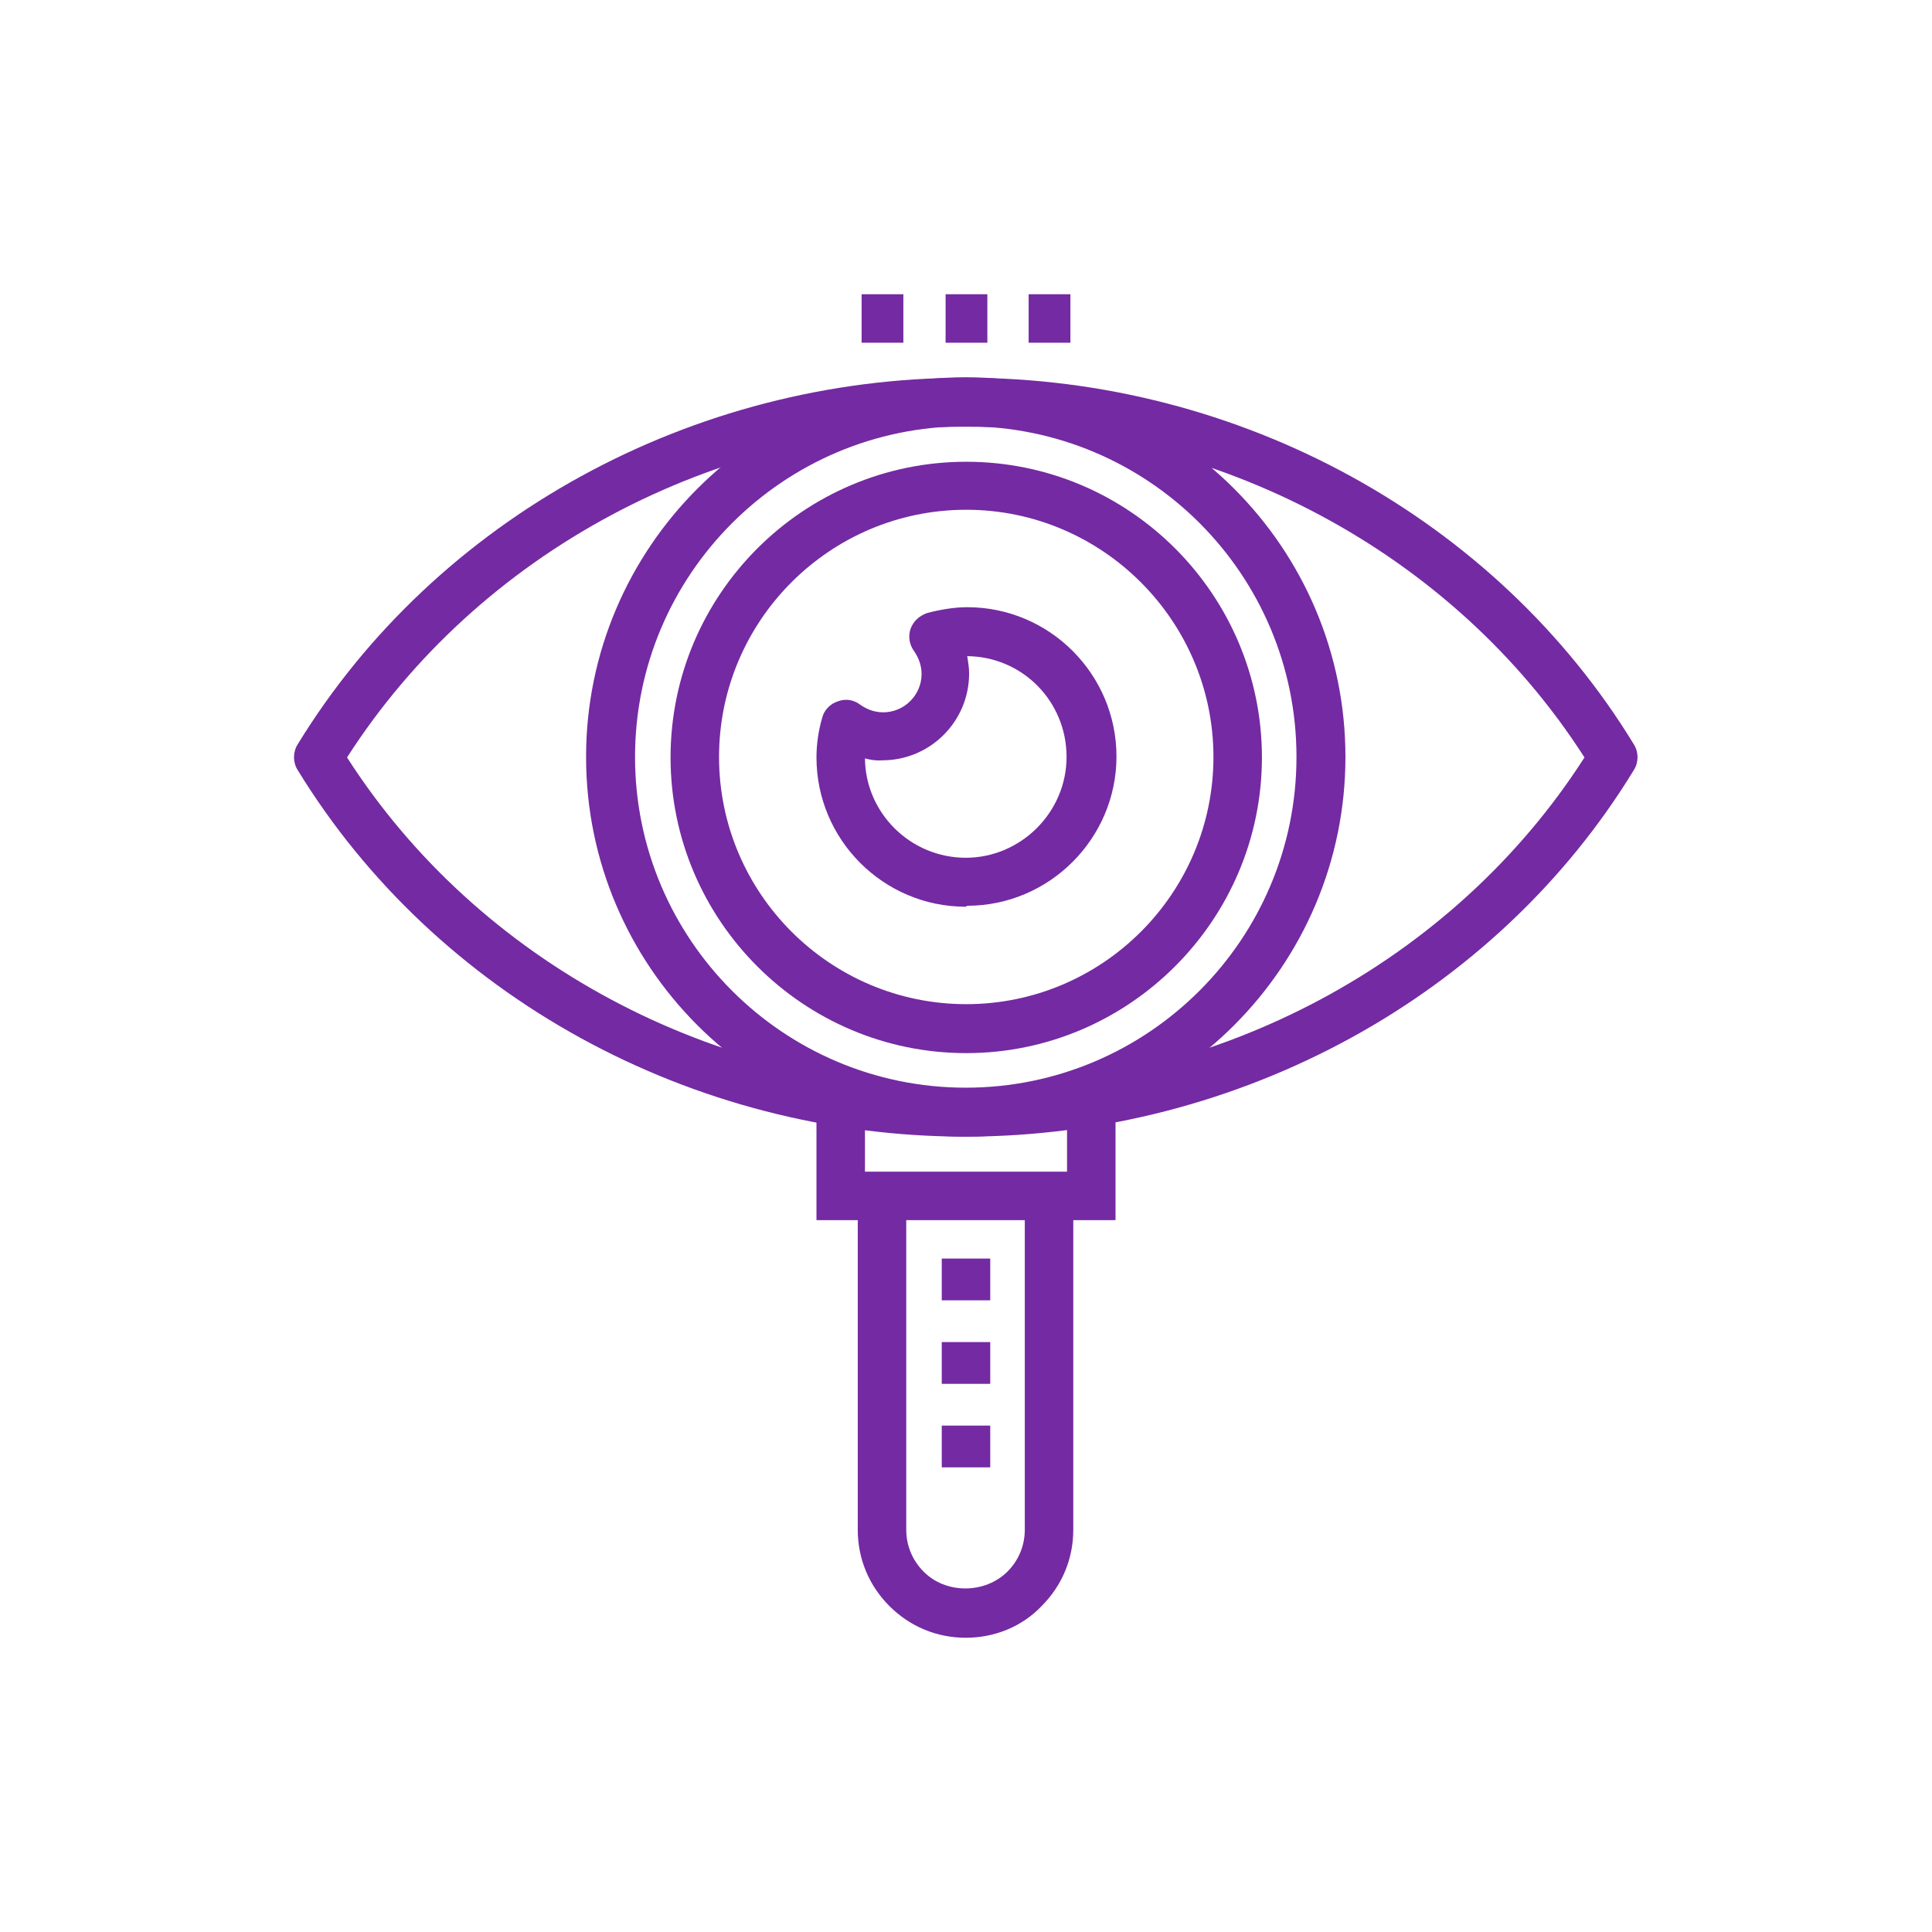
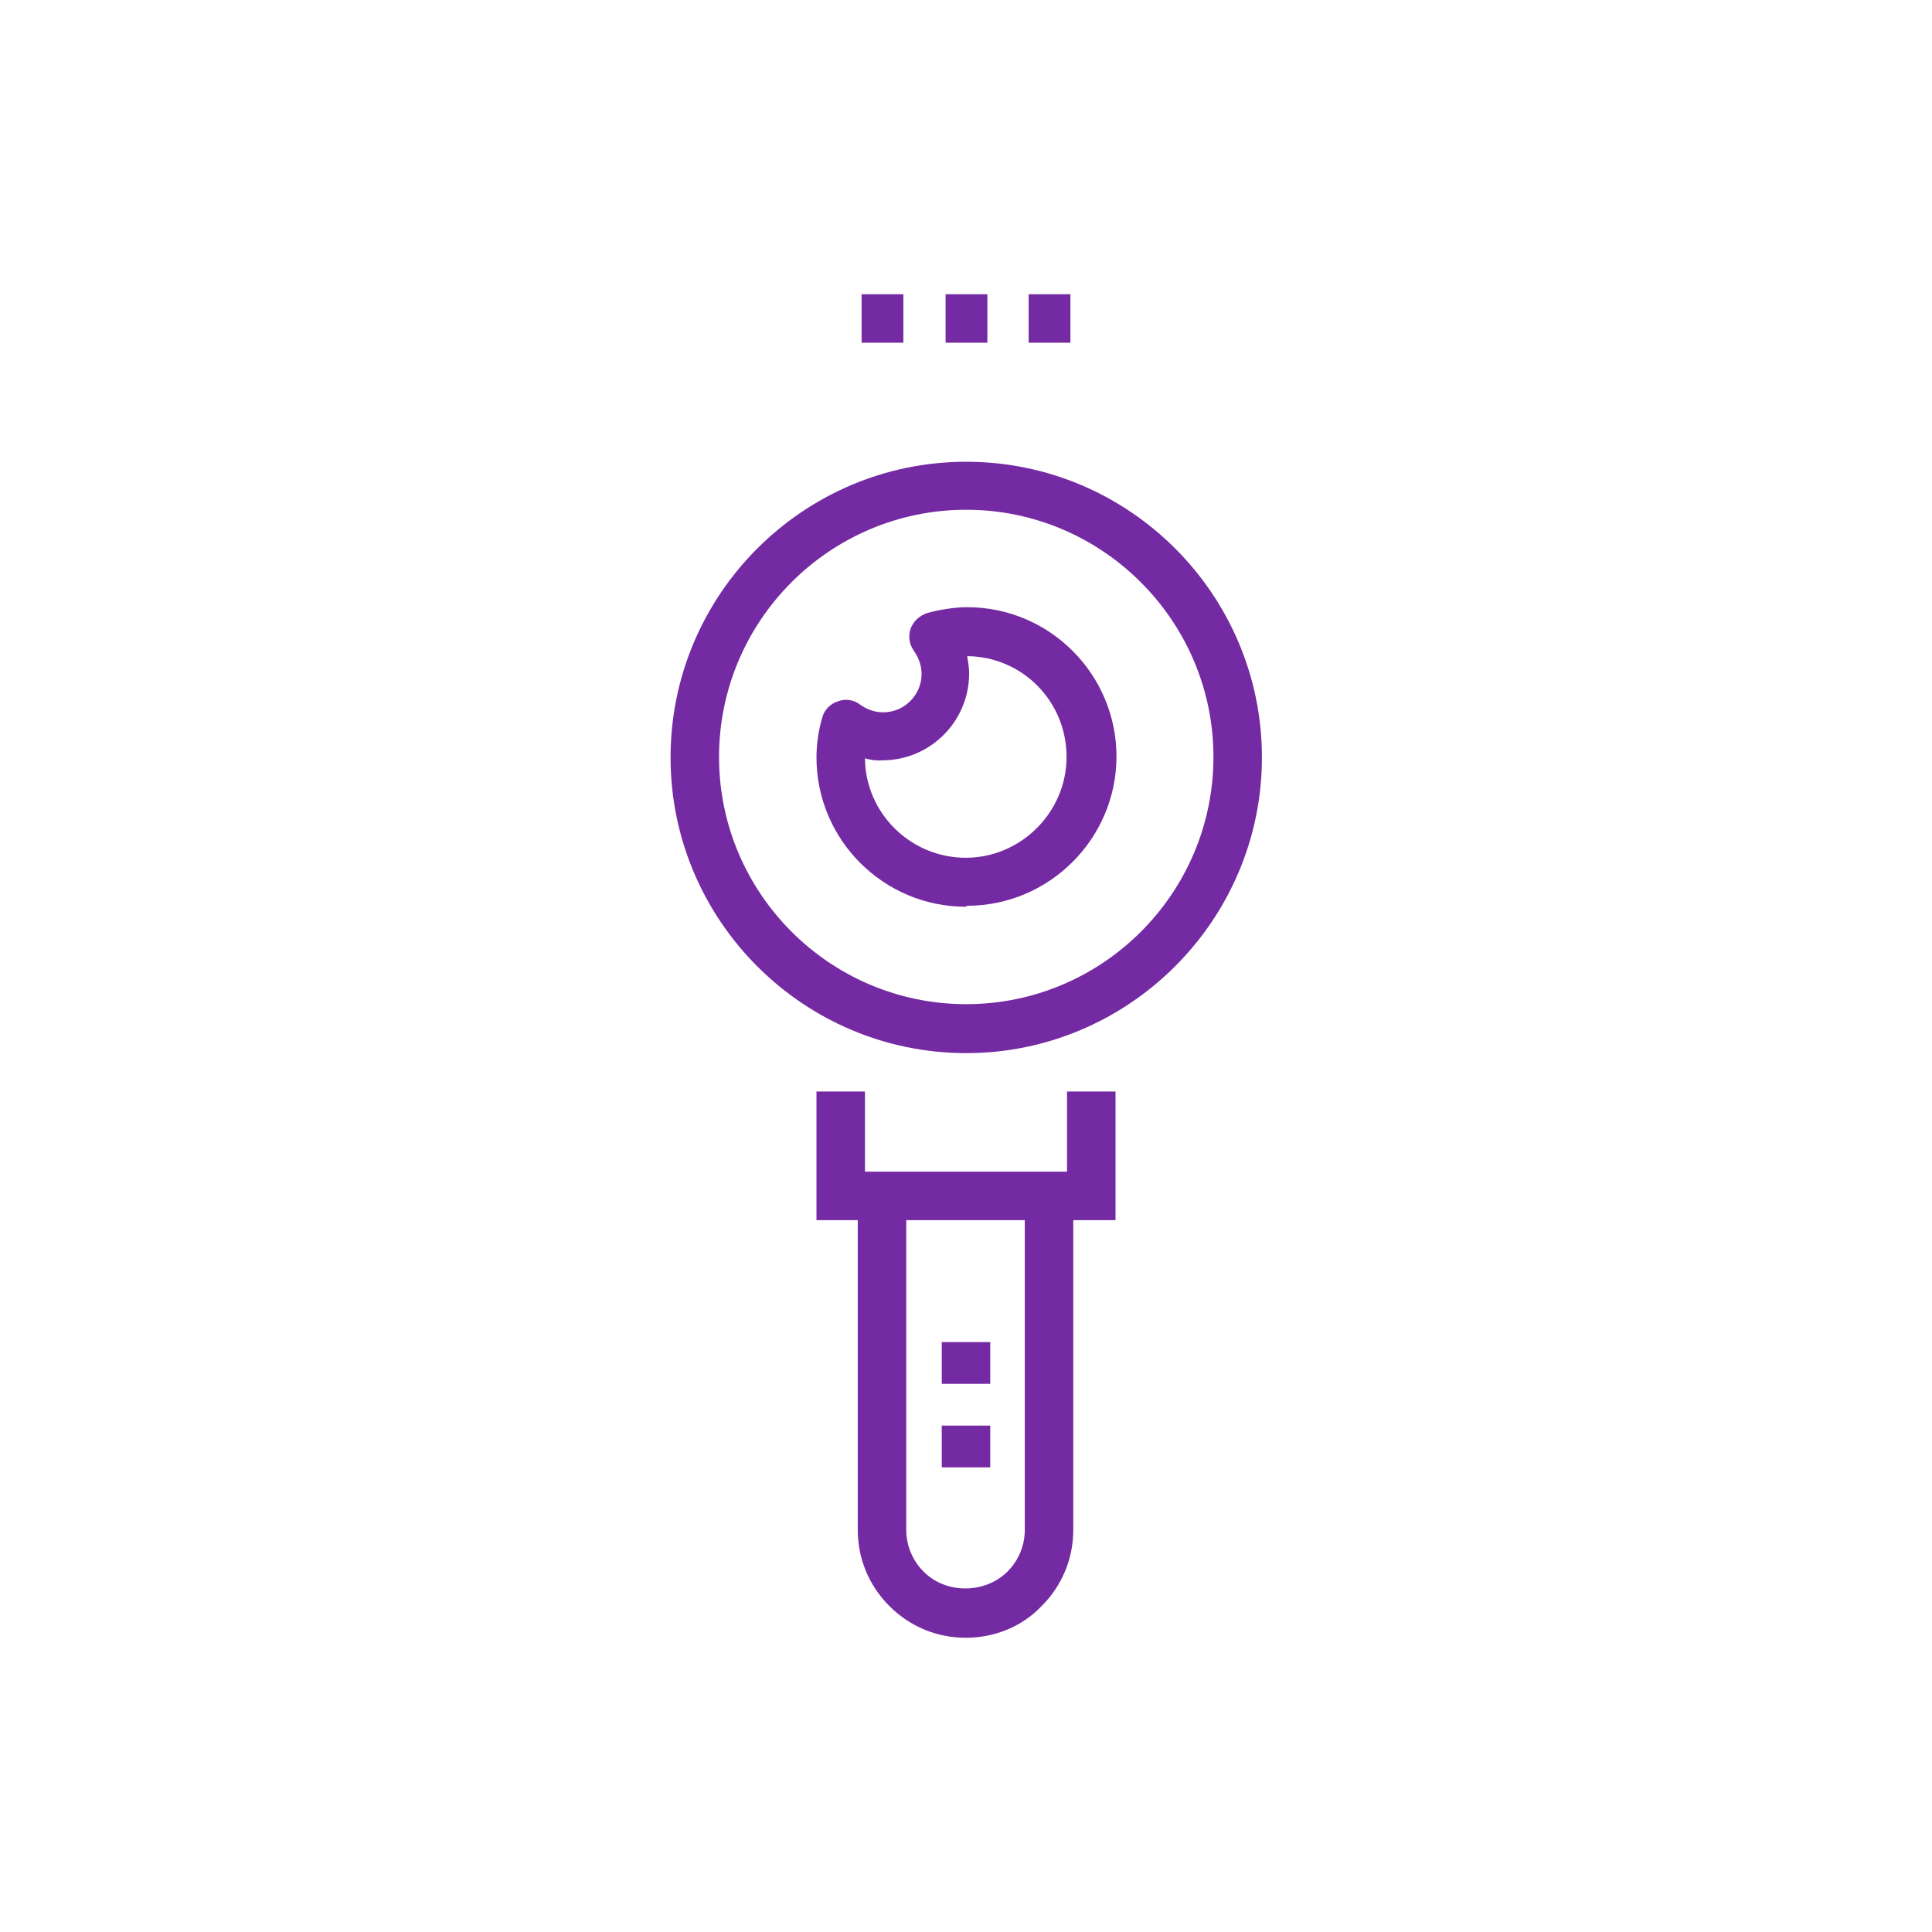
<svg xmlns="http://www.w3.org/2000/svg" version="1.1" id="Layer_1" x="0px" y="0px" viewBox="0 0 40.25 40.25" style="enable-background:new 0 0 40.25 40.25;" xml:space="preserve">
  <style type="text/css">
	.st0{fill:#742AA2;}
</style>
  <g>
    <path class="st0" d="M20.63,29.7h-1.01v0.87h1.01V29.7z" />
    <path class="st0" d="M20.63,27.96h-1.01v0.87h1.01V27.96z" />
-     <path class="st0" d="M20.63,26.22h-1.01v0.87h1.01V26.22z" />
-     <path class="st0" d="M20.12,23.68c-4.36,0-7.91-3.55-7.91-7.91c0-4.36,3.55-7.91,7.91-7.91c4.36,0,7.91,3.55,7.91,7.91   C28.03,20.13,24.48,23.68,20.12,23.68z M20.12,8.88c-3.8,0-6.89,3.09-6.89,6.89s3.09,6.89,6.89,6.89c3.8,0,6.89-3.09,6.89-6.89   S23.93,8.88,20.12,8.88z" />
    <path class="st0" d="M23.24,25.42h-6.23v-2.68h1.01v1.67h4.21v-1.67h1.01V25.42z" />
    <path class="st0" d="M20.12,34.12c-0.6,0-1.16-0.23-1.59-0.66c-0.43-0.43-0.66-0.99-0.66-1.59v-6.97h1.01v6.97   c0,0.33,0.13,0.64,0.36,0.87c0.46,0.47,1.28,0.47,1.75,0c0.23-0.23,0.36-0.54,0.36-0.87v-6.97h1.01v6.97c0,0.6-0.23,1.16-0.66,1.59   C21.29,33.89,20.72,34.12,20.12,34.12z" />
    <path class="st0" d="M20.13,21.94c-3.4,0-6.16-2.77-6.16-6.16c0-3.4,2.77-6.16,6.16-6.16c3.4,0,6.16,2.77,6.16,6.16   C26.29,19.17,23.52,21.94,20.13,21.94z M20.13,10.62c-2.84,0-5.15,2.31-5.15,5.15c0,2.84,2.31,5.15,5.15,5.15   c2.84,0,5.15-2.31,5.15-5.15C25.28,12.94,22.97,10.62,20.13,10.62z" />
    <path class="st0" d="M20.12,18.89c-1.72,0-3.11-1.4-3.11-3.11c0-0.27,0.04-0.56,0.12-0.83c0.04-0.16,0.17-0.29,0.33-0.34   c0.16-0.06,0.33-0.03,0.46,0.07c0.1,0.07,0.26,0.16,0.48,0.16c0.44,0,0.8-0.36,0.8-0.8c0-0.21-0.09-0.38-0.16-0.48   c-0.1-0.14-0.12-0.31-0.07-0.46c0.06-0.16,0.18-0.27,0.35-0.33c0.27-0.07,0.56-0.12,0.83-0.12c1.72,0,3.11,1.4,3.11,3.11   c0,1.71-1.4,3.11-3.11,3.11L20.12,18.89z M18.02,15.8c0.01,1.14,0.95,2.07,2.1,2.07c1.15,0,2.1-0.95,2.1-2.1   c0-1.16-0.92-2.09-2.07-2.1c0.02,0.12,0.04,0.24,0.04,0.36c0,1-0.81,1.81-1.81,1.81C18.25,15.85,18.13,15.83,18.02,15.8L18.02,15.8   z" />
-     <path class="st0" d="M20.12,23.68c-5.71,0-11.04-2.93-13.92-7.64c-0.1-0.16-0.1-0.37,0-0.53c2.88-4.71,8.22-7.64,13.92-7.64   c5.71,0,11.05,2.93,13.92,7.64c0.1,0.16,0.1,0.37,0,0.53C31.17,20.75,25.83,23.67,20.12,23.68L20.12,23.68z M7.23,15.78   c2.73,4.26,7.64,6.89,12.89,6.89c5.25,0,10.16-2.63,12.89-6.89c-2.73-4.26-7.64-6.89-12.89-6.89C14.88,8.88,9.97,11.51,7.23,15.78z   " />
    <path class="st0" d="M18.82,6.13h-0.87v1.01h0.87V6.13z" />
    <path class="st0" d="M20.57,6.13h-0.87v1.01h0.87V6.13z" />
    <path class="st0" d="M22.3,6.13h-0.87v1.01h0.87V6.13z" />
  </g>
</svg>